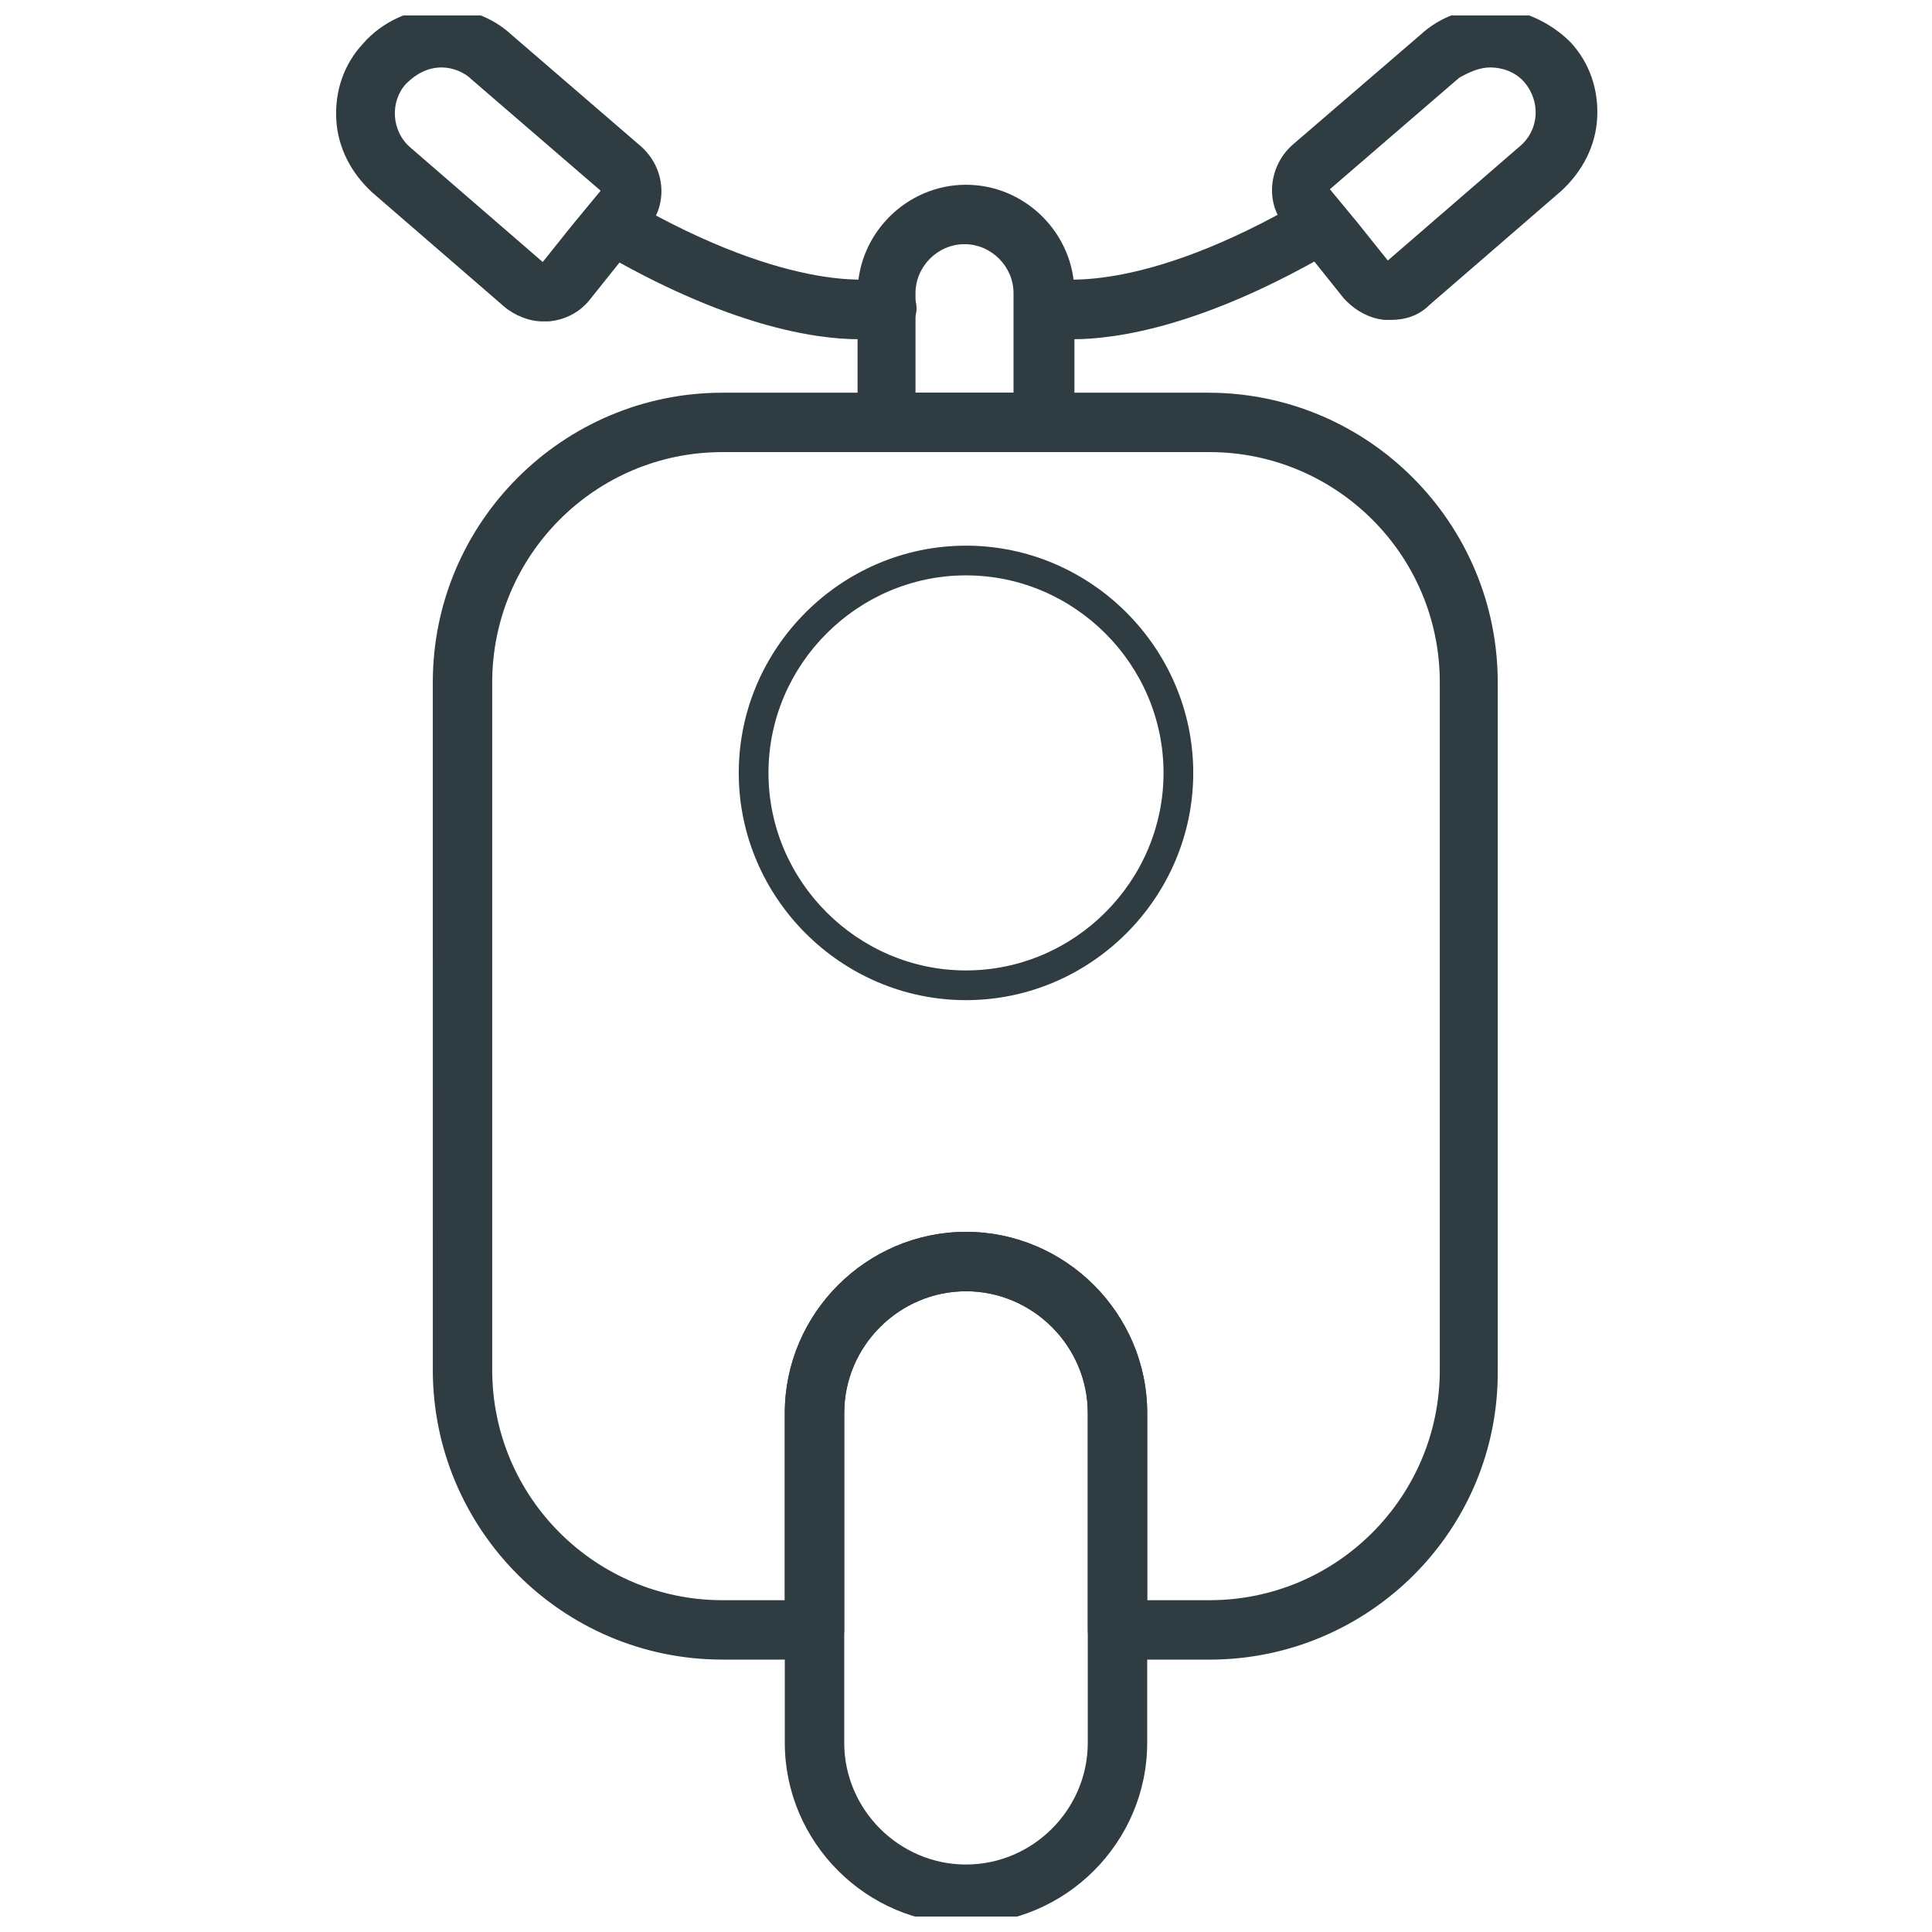
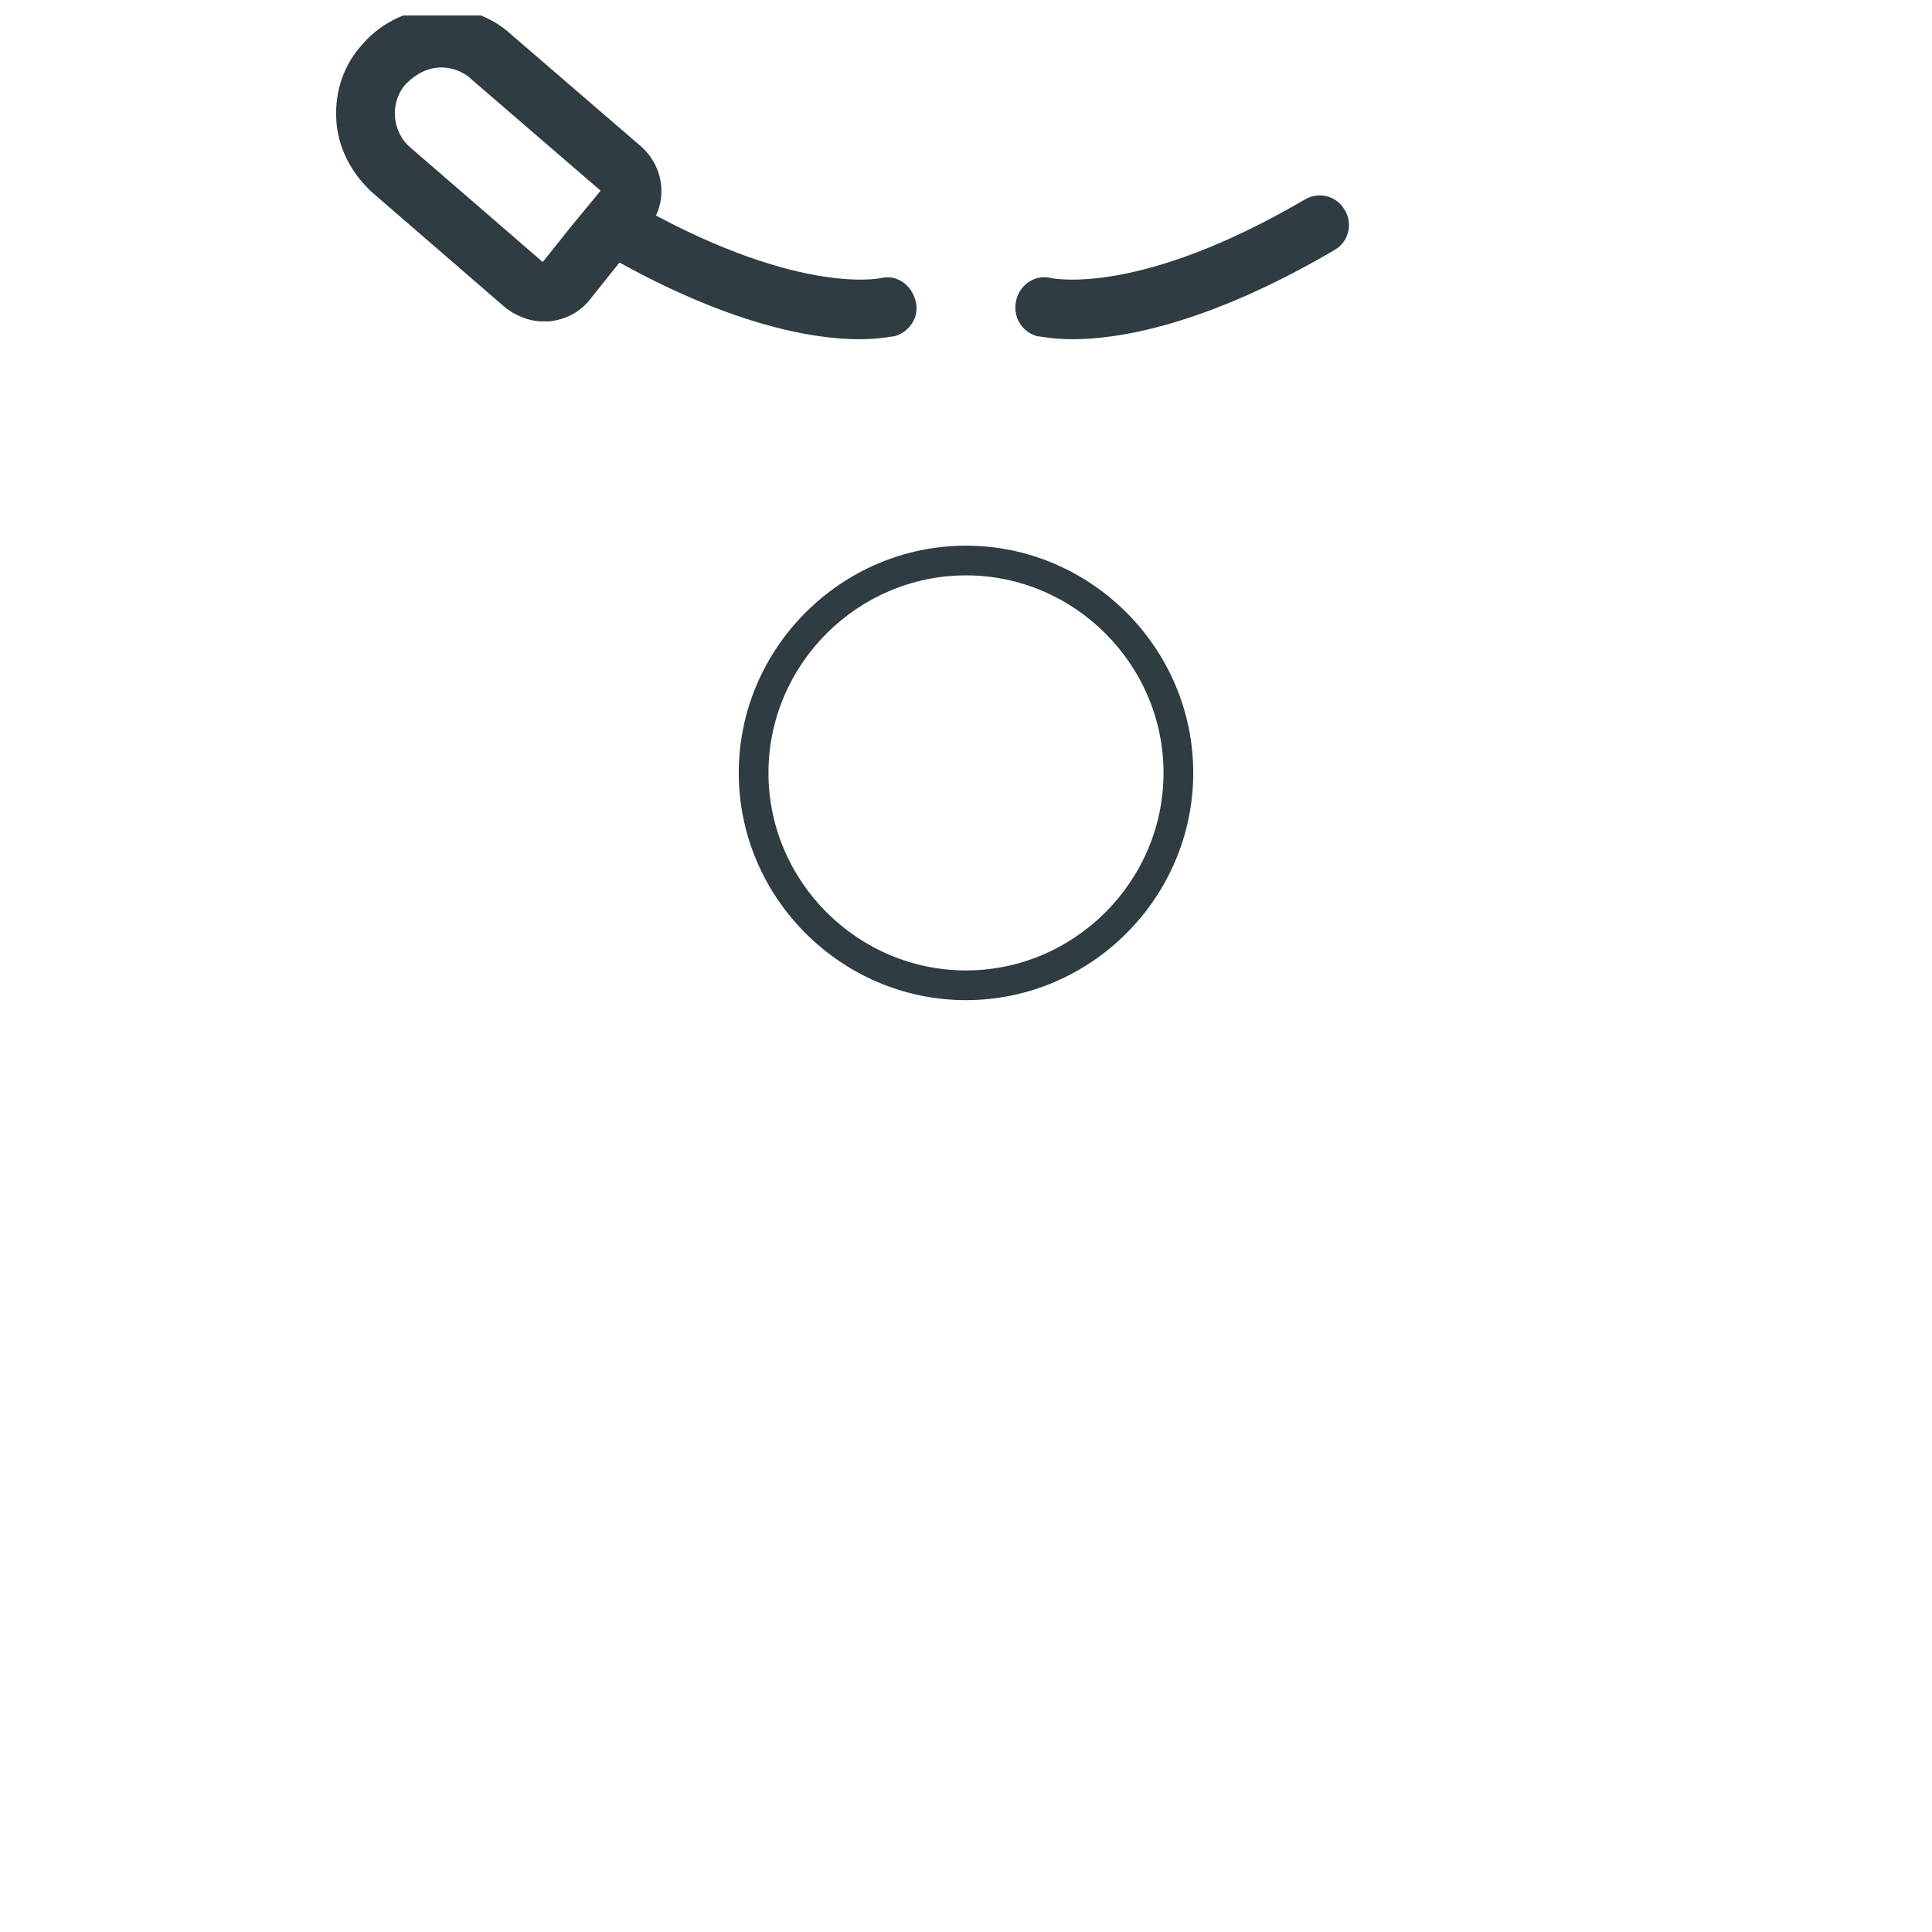
<svg xmlns="http://www.w3.org/2000/svg" width="800px" height="800px" version="1.1" viewBox="144 144 512 512">
  <defs>
    <clipPath id="c">
-       <path d="m351 470h98v181.9h-98z" />
-     </clipPath>
+       </clipPath>
    <clipPath id="b">
-       <path d="m481 148.09h87v80.906h-87z" />
-     </clipPath>
+       </clipPath>
    <clipPath id="a">
      <path d="m233 148.09h87v81.906h-87z" />
    </clipPath>
  </defs>
-   <path d="m464.55 583.81h-24.402c-4.328 0-7.871-3.543-7.871-7.871l-0.004-57.465c0-17.711-14.562-32.273-32.273-32.273s-32.273 14.562-32.273 32.273v57.465c0 4.328-3.543 7.871-7.871 7.871h-24.402c-42.508 0-76.754-34.637-76.754-76.754l-0.004-182.23c0-42.508 34.637-76.754 76.754-76.754h128.71c42.508 0 76.754 34.637 76.754 76.754v182.24c0.391 42.508-34.246 76.75-76.359 76.75zm-16.531-15.742h16.531c33.852 0 61.008-27.551 61.008-61.008v-182.24c0-33.852-27.551-61.008-61.008-61.008h-129.1c-33.852 0-61.008 27.551-61.008 61.008v182.24c0 33.852 27.551 61.008 61.008 61.008h16.531v-49.594c0-26.371 21.648-48.02 48.02-48.02s48.02 21.648 48.02 48.02z" fill="#2f3c42" />
  <g clip-path="url(#c)">
-     <path d="m400 653.87c-26.371 0-48.02-21.648-48.02-48.02v-87.379c0-26.371 21.648-48.02 48.02-48.02s48.02 21.648 48.02 48.02v87.379c0 26.371-21.648 48.02-48.02 48.02zm0-167.68c-17.711 0-32.273 14.562-32.273 32.273v87.379c0 17.711 14.562 32.273 32.273 32.273s32.273-14.562 32.273-32.273v-87.375c0-17.711-14.562-32.277-32.273-32.277z" fill="#2f3c42" />
-   </g>
+     </g>
  <path d="m400 409.05c-33.062 0-60.223-27.16-60.223-60.223 0-33.059 27.16-60.219 60.223-60.219s60.223 27.16 60.223 60.223c-0.004 33.062-27.16 60.219-60.223 60.219zm0-112.57c-28.734 0-52.348 23.617-52.348 52.348 0 28.734 23.617 52.348 52.348 52.348 28.734 0 52.348-23.617 52.348-52.348s-23.617-52.348-52.348-52.348z" fill="#2f3c42" />
  <g clip-path="url(#b)">
    <path d="m538.94 161.87c3.148 0 6.691 1.18 9.055 3.938 4.328 5.117 3.938 12.594-1.18 16.926l-35.031 30.309-7.871-9.84-7.477-9.055 34.242-29.52c2.75-1.578 5.504-2.758 8.262-2.758m0-15.746c-6.691 0-13.383 2.363-18.5 7.086l-33.852 29.125c-6.297 5.512-7.477 15.352-1.969 21.648l7.477 9.055 7.871 9.84c2.754 3.148 6.691 5.512 11.02 5.902h1.574c3.938 0 7.477-1.18 10.234-3.938l35.031-30.309c5.512-5.117 9.055-11.809 9.445-19.285 0.395-7.477-1.969-14.562-7.086-20.074-5.504-5.508-13.375-9.051-21.246-9.051z" fill="#2f3c42" />
  </g>
  <path d="m428.34 233.9c-5.512 0-8.66-0.789-9.445-0.789-4.328-1.18-6.691-5.512-5.512-9.84 1.18-4.328 5.512-6.691 9.445-5.512 0.789 0 23.223 4.723 66.914-20.859 3.938-2.363 8.66-0.789 10.629 2.754 2.363 3.938 0.789 8.66-2.754 10.629-34.246 20.074-57.469 23.617-69.277 23.617z" fill="#2f3c42" />
  <g clip-path="url(#a)">
    <path d="m261.06 161.87c2.754 0 5.902 1.18 7.871 3.148l34.242 29.52-7.477 9.055-7.871 9.84-35.031-30.309c-5.117-4.328-5.512-12.203-1.18-16.926 2.754-2.754 5.902-4.328 9.445-4.328m0-15.746c-7.871 0-15.742 3.543-20.859 9.445-5.117 5.512-7.477 12.594-7.086 20.074 0.395 7.477 3.938 14.168 9.445 19.285l35.031 30.309c2.754 2.363 6.691 3.938 10.234 3.938h1.574c4.328-0.395 8.266-2.363 11.02-5.902l7.871-9.84 7.477-9.055c5.512-6.691 4.328-16.137-1.969-21.648l-34.242-29.52c-5.113-4.723-11.805-7.086-18.496-7.086z" fill="#2f3c42" />
  </g>
  <path d="m371.66 233.9c-11.809 0-35.031-3.543-69.273-23.617-3.938-2.363-5.117-7.086-2.754-10.629 2.363-3.938 7.086-5.117 10.629-2.754 44.082 25.586 66.52 20.859 66.914 20.859 4.328-1.18 8.266 1.574 9.445 5.902 1.18 4.328-1.574 8.266-5.512 9.445-0.789 0.008-3.941 0.793-9.449 0.793z" fill="#2f3c42" />
-   <path d="m420.86 263.81h-41.723c-4.328 0-7.871-3.543-7.871-7.871v-34.242c0-15.742 12.988-28.734 28.734-28.734 15.742 0 28.734 12.988 28.734 28.734v34.242c-0.004 4.328-3.547 7.871-7.875 7.871zm-33.852-15.742h25.586v-26.371c0-7.086-5.902-12.988-12.988-12.988-7.086 0-12.988 5.902-12.988 12.988v26.371z" fill="#2f3c42" />
</svg>